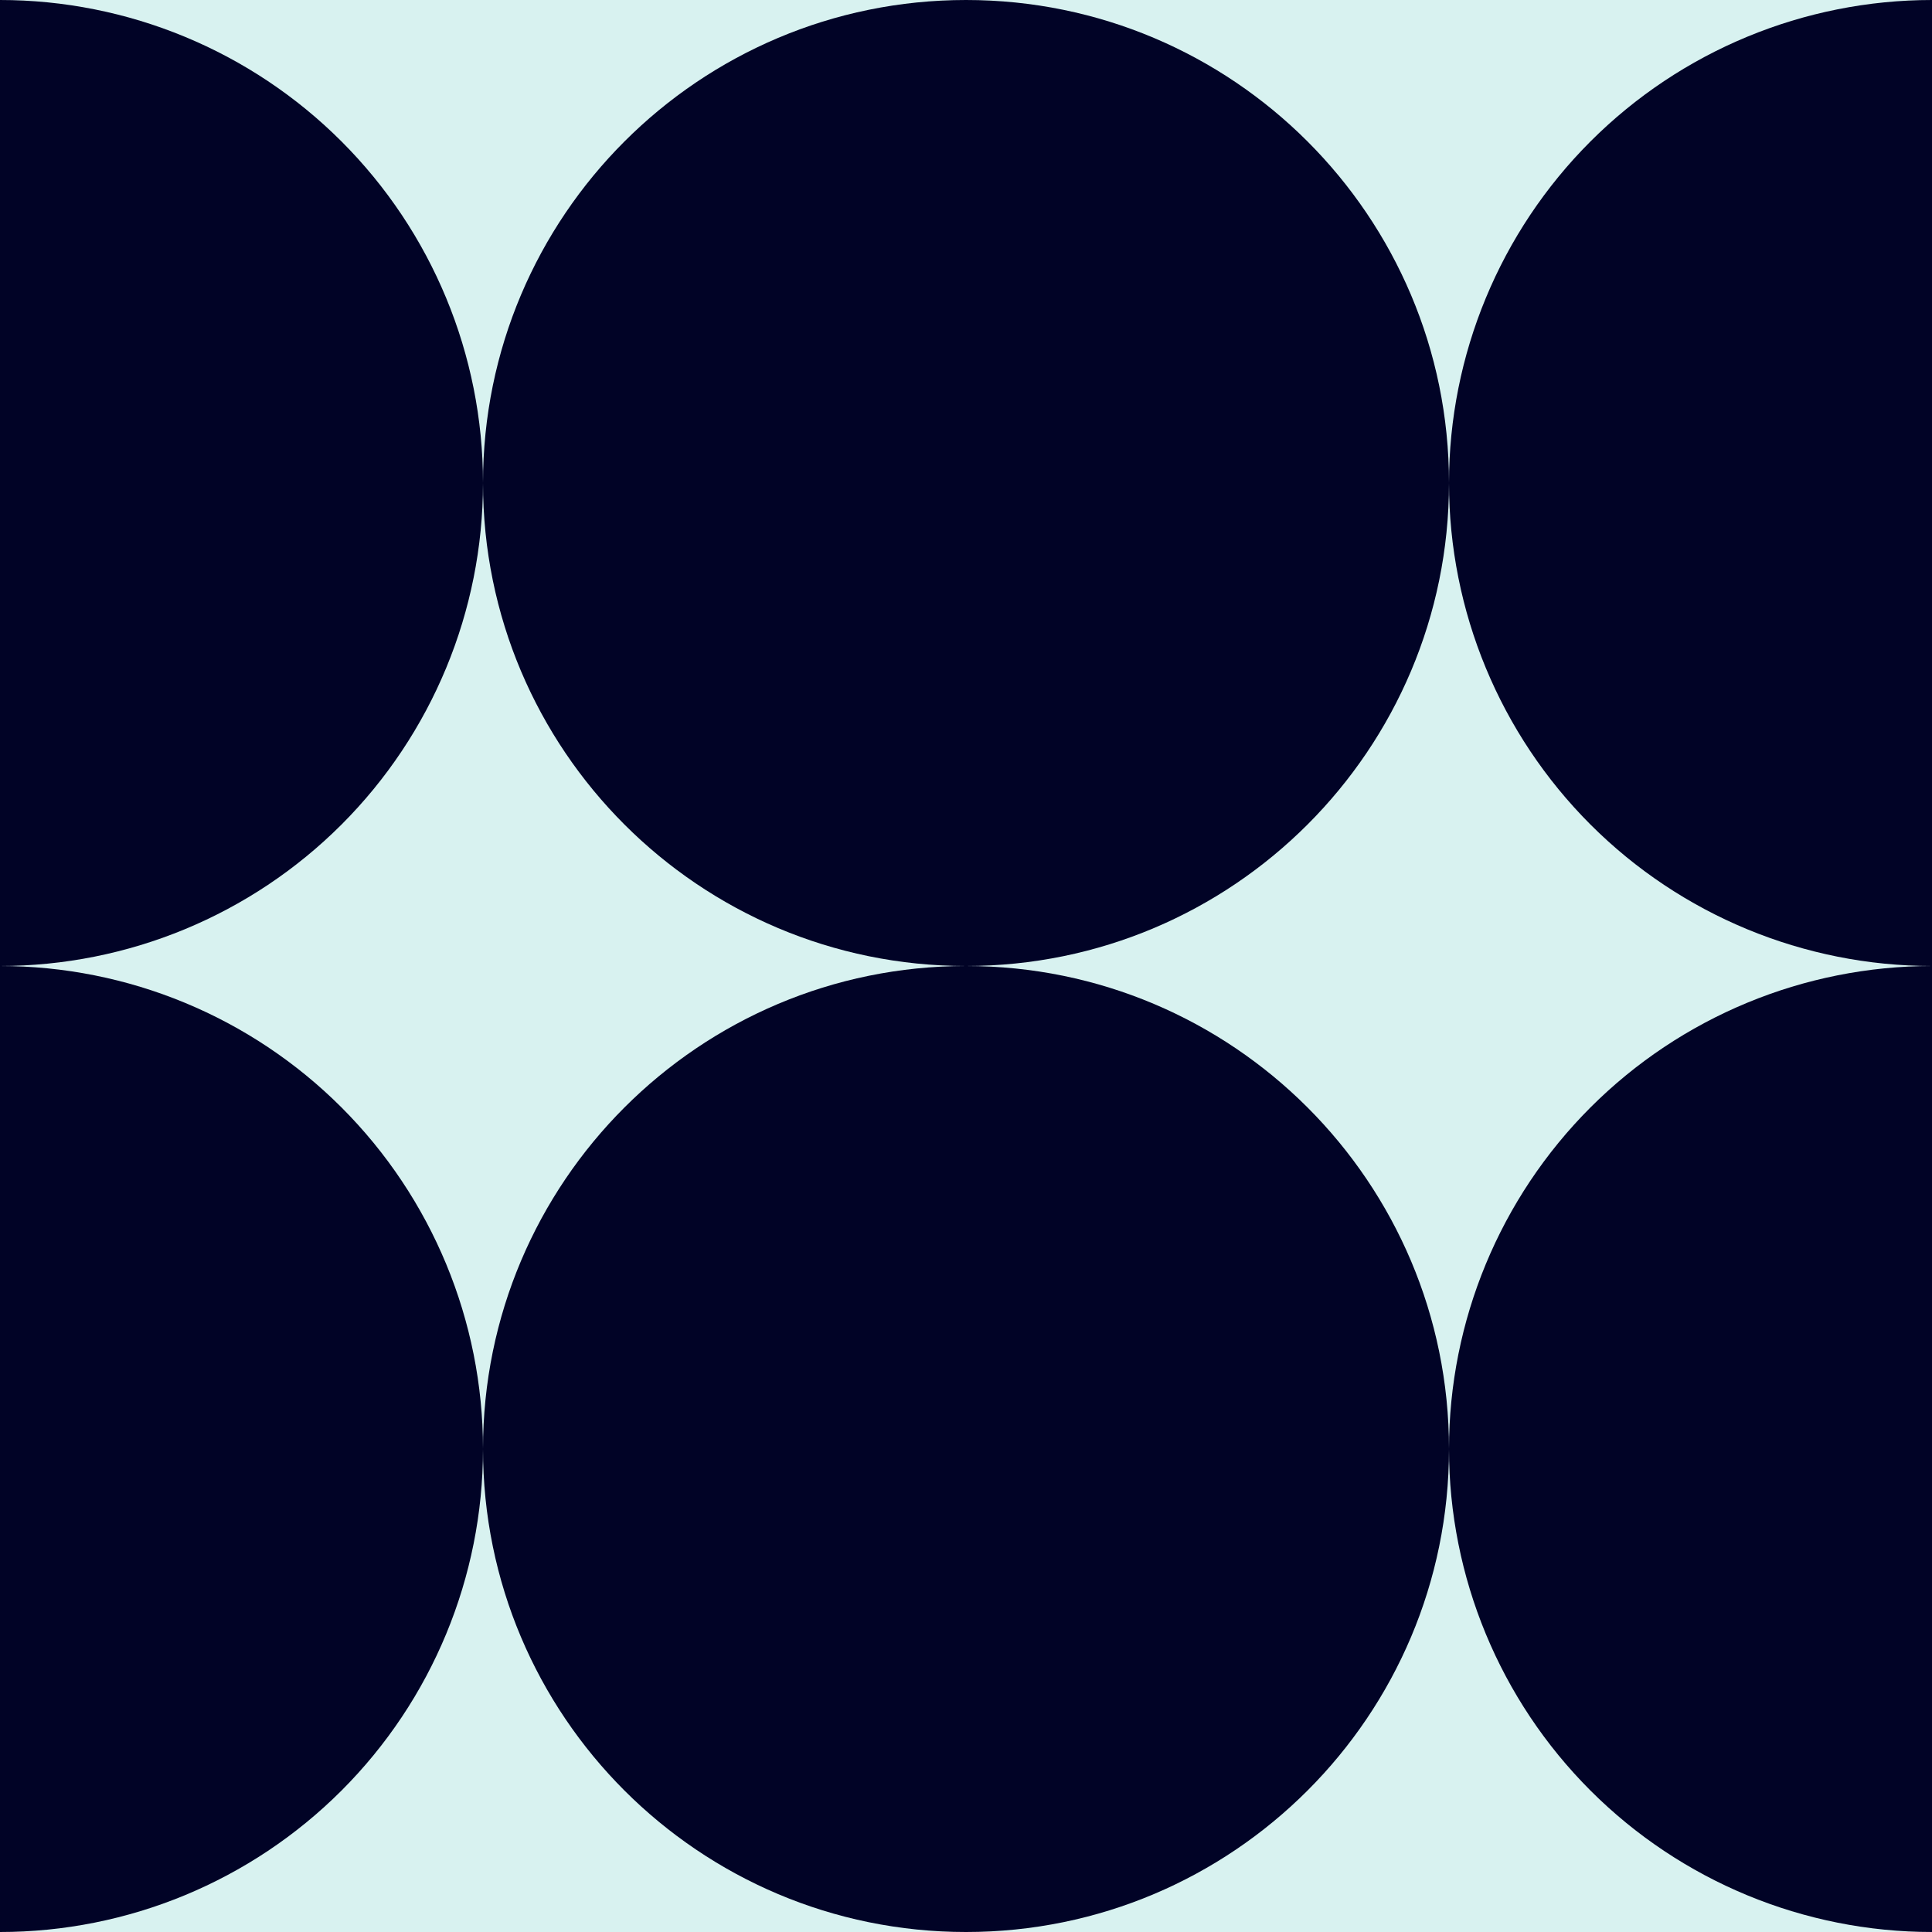
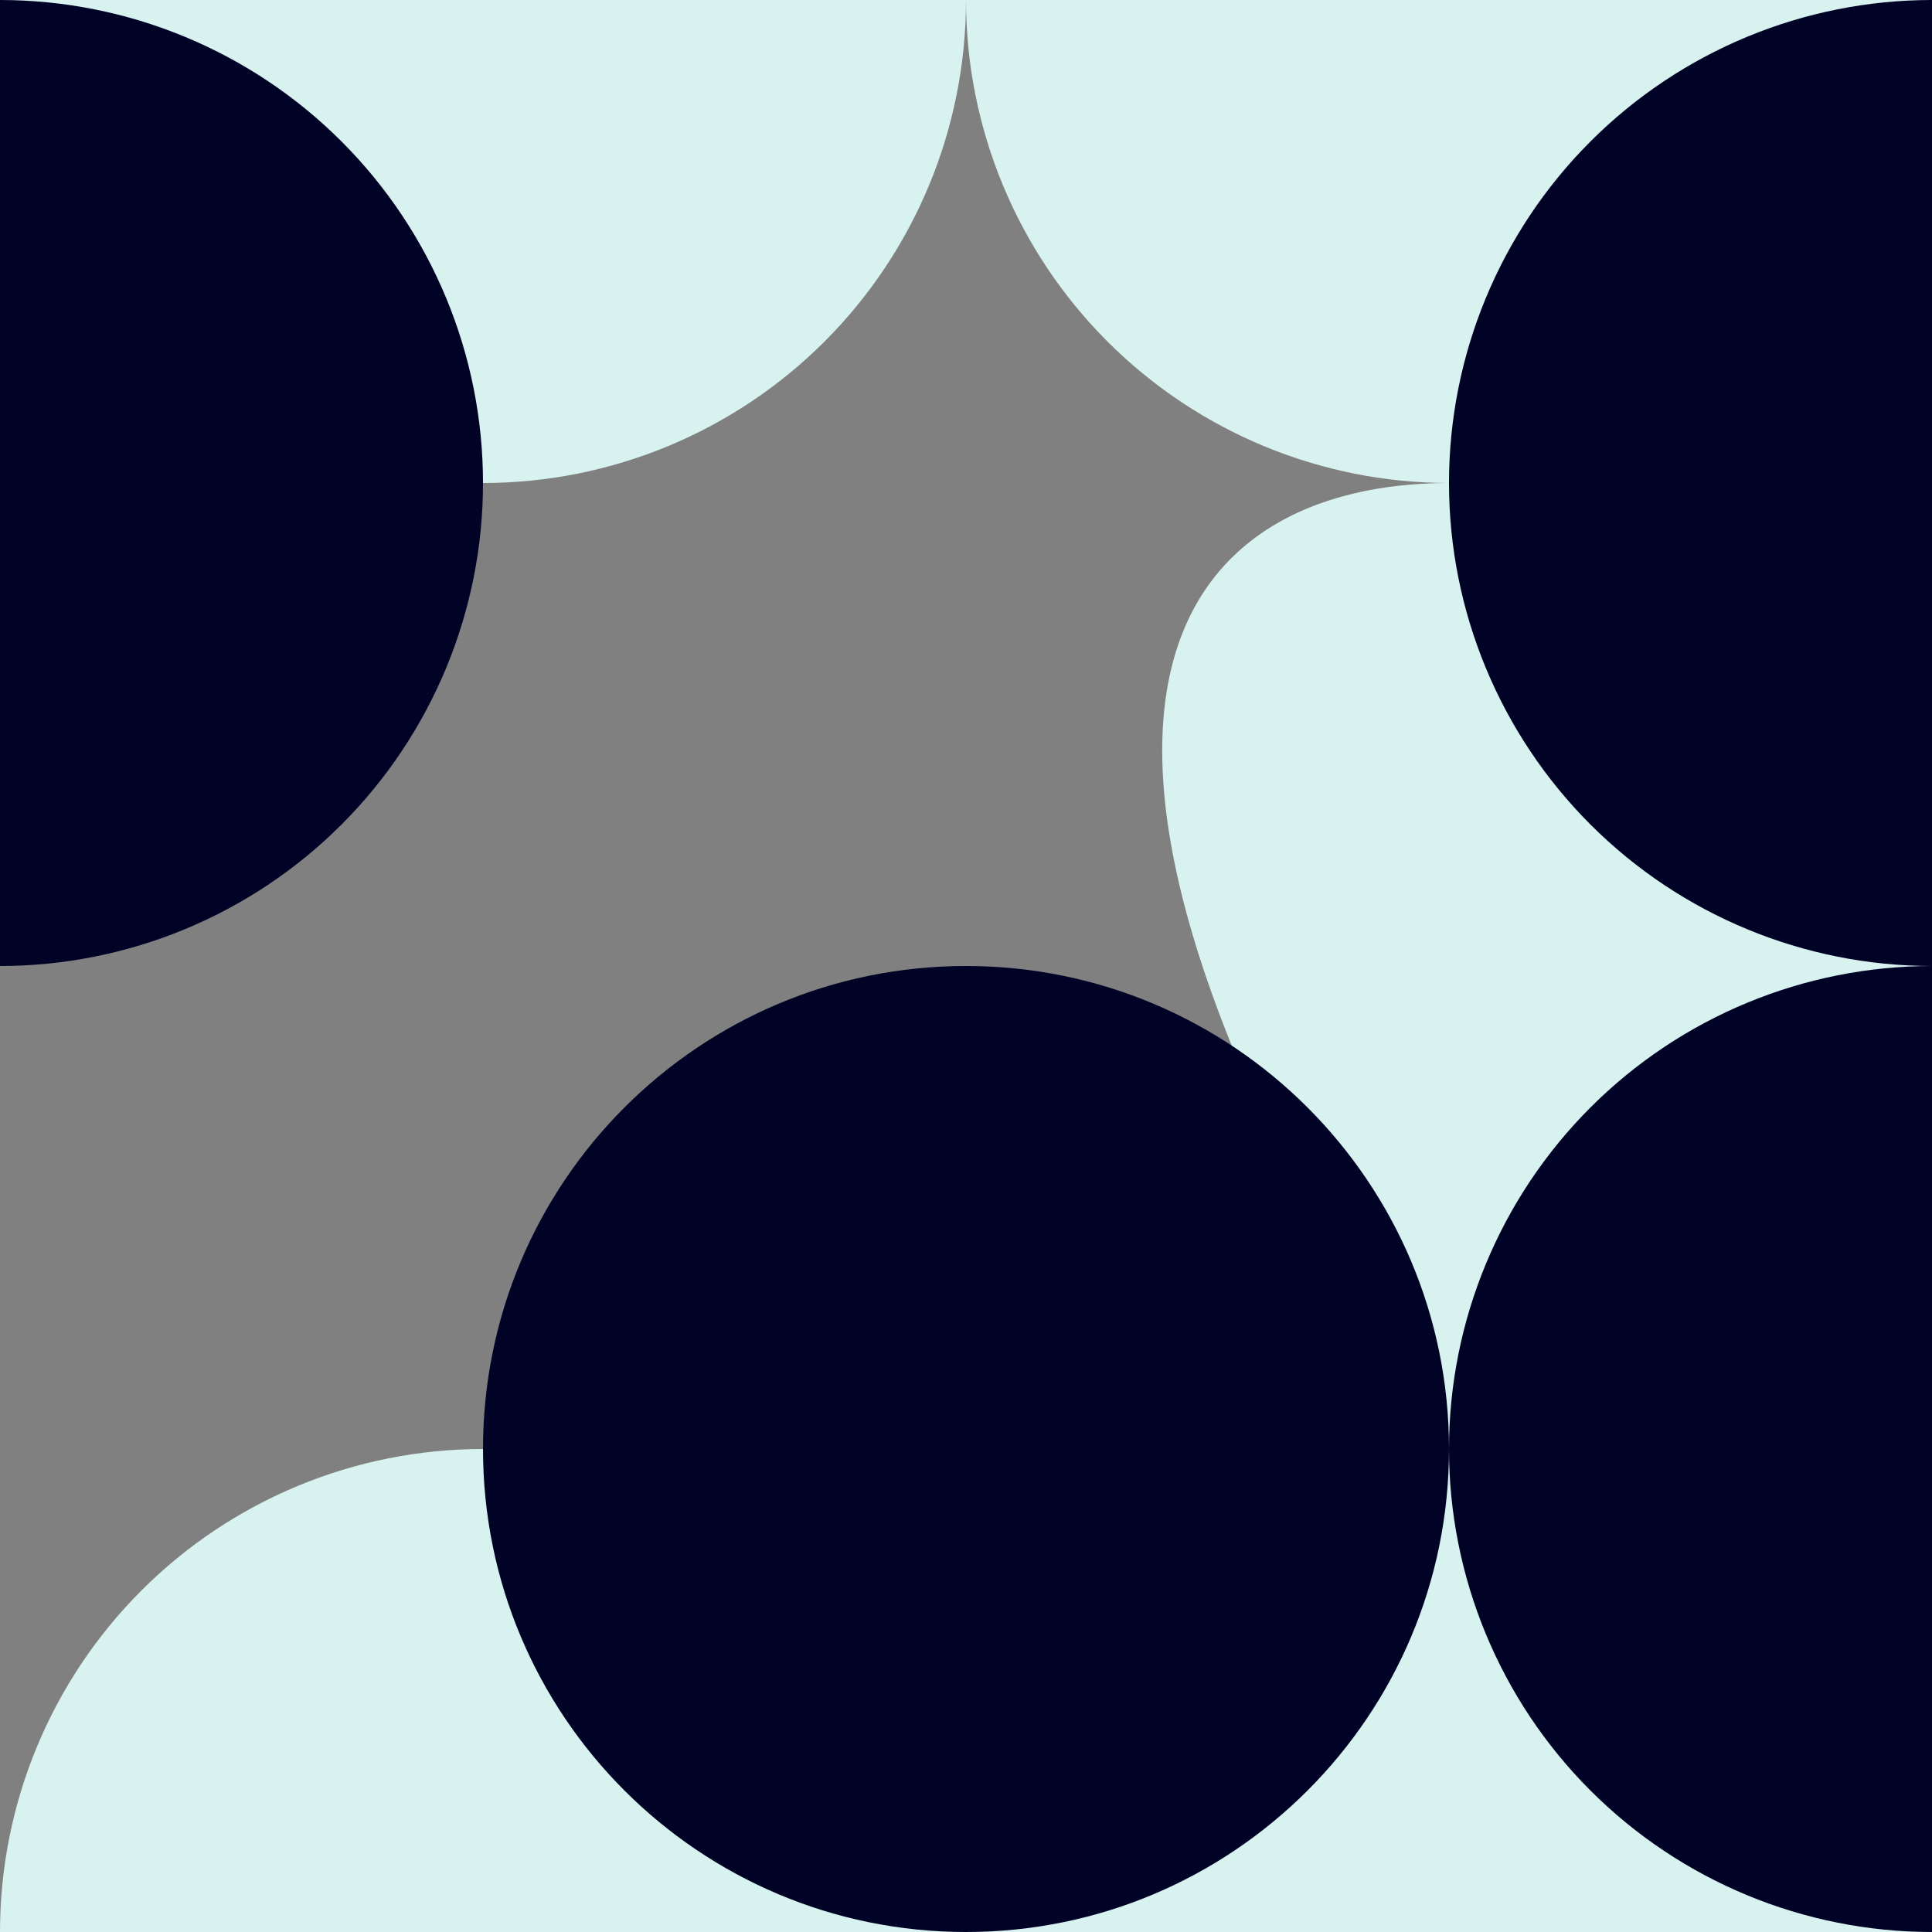
<svg xmlns="http://www.w3.org/2000/svg" width="50" height="50" viewBox="0 0 50 50" fill="none">
  <rect x="0" y="0" width="50" height="50" fill="#808080" stroke="none" />
-   <path d="M37.5 37.5C30.596 37.5 25 31.903 25 25C25 18.096 30.596 12.5 37.5 12.5C44.404 12.5 50 18.096 50 25C50 31.903 44.404 37.5 37.5 37.5Z" fill="#D8F2F0" />
-   <path d="M12.5 37.5C5.597 37.5 0 31.903 0 25C0 18.096 5.597 12.5 12.5 12.5C19.404 12.5 25 18.096 25 25C25 31.903 19.404 37.5 12.5 37.5Z" fill="#D8F2F0" />
+   <path d="M37.5 37.5C25 18.096 30.596 12.5 37.5 12.5C44.404 12.5 50 18.096 50 25C50 31.903 44.404 37.5 37.5 37.5Z" fill="#D8F2F0" />
  <path d="M2.39612e-07 -2.18557e-06C-5.0212e-08 3.315 1.317 6.495 3.661 8.839C6.005 11.183 9.185 12.5 12.5 12.5C15.815 12.5 18.994 11.183 21.339 8.839C23.683 6.495 25 3.315 25 1.88744e-06L2.39612e-07 -2.18557e-06Z" fill="#D8F2F0" />
  <path d="M-1.94596e-06 50C-1.94596e-06 46.685 1.317 43.505 3.661 41.161C6.005 38.817 9.185 37.5 12.5 37.5C15.815 37.5 18.994 38.817 21.339 41.161C23.683 43.505 25 46.685 25 50L-1.94596e-06 50Z" fill="#D8F2F0" />
  <path d="M25 1.88744e-06C25 3.315 26.317 6.495 28.661 8.839C31.006 11.183 34.185 12.5 37.5 12.5C40.815 12.5 43.995 11.183 46.339 8.839C48.683 6.495 50 3.315 50 2.98023e-06L25 1.88744e-06Z" fill="#D8F2F0" />
  <path d="M25 50C25 46.685 26.317 43.505 28.661 41.161C31.006 38.817 34.185 37.5 37.5 37.5C40.815 37.5 43.995 38.817 46.339 41.161C48.683 43.505 50 46.685 50 50L25 50Z" fill="#D8F2F0" />
-   <path d="M37.5 12.5C37.5 19.404 31.903 25 25 25C18.096 25 12.5 19.404 12.5 12.5C12.5 5.596 18.096 0 25 0C31.903 0 37.5 5.596 37.5 12.5Z" fill="#010326" />
  <path d="M37.5 37.5C37.5 44.404 31.903 50 25 50C18.096 50 12.5 44.404 12.5 37.5C12.5 30.596 18.096 25 25 25C31.903 25 37.5 30.596 37.5 37.5Z" fill="#010326" />
-   <path d="M0 50C3.315 50 6.495 48.683 8.839 46.339C11.183 43.995 12.5 40.815 12.5 37.5C12.5 34.185 11.183 31.006 8.839 28.661C6.495 26.317 3.315 25 2.98023e-06 25L0 50Z" fill="#010326" />
  <path d="M50 50C46.685 50 43.505 48.683 41.161 46.339C38.817 43.995 37.5 40.815 37.5 37.5C37.5 34.185 38.817 31.006 41.161 28.661C43.505 26.317 46.685 25 50 25V50Z" fill="#010326" />
  <path d="M2.98023e-06 25C3.315 25 6.495 23.683 8.839 21.339C11.183 18.994 12.5 15.815 12.5 12.5C12.5 9.185 11.183 6.005 8.839 3.661C6.495 1.317 3.315 6.45492e-07 2.98023e-06 0V25Z" fill="#010326" />
  <path d="M50 25C46.685 25 43.505 23.683 41.161 21.339C38.817 18.994 37.5 15.815 37.5 12.5C37.5 9.185 38.817 6.005 41.161 3.661C43.505 1.317 46.685 6.45492e-07 50 0V25Z" fill="#010326" />
</svg>